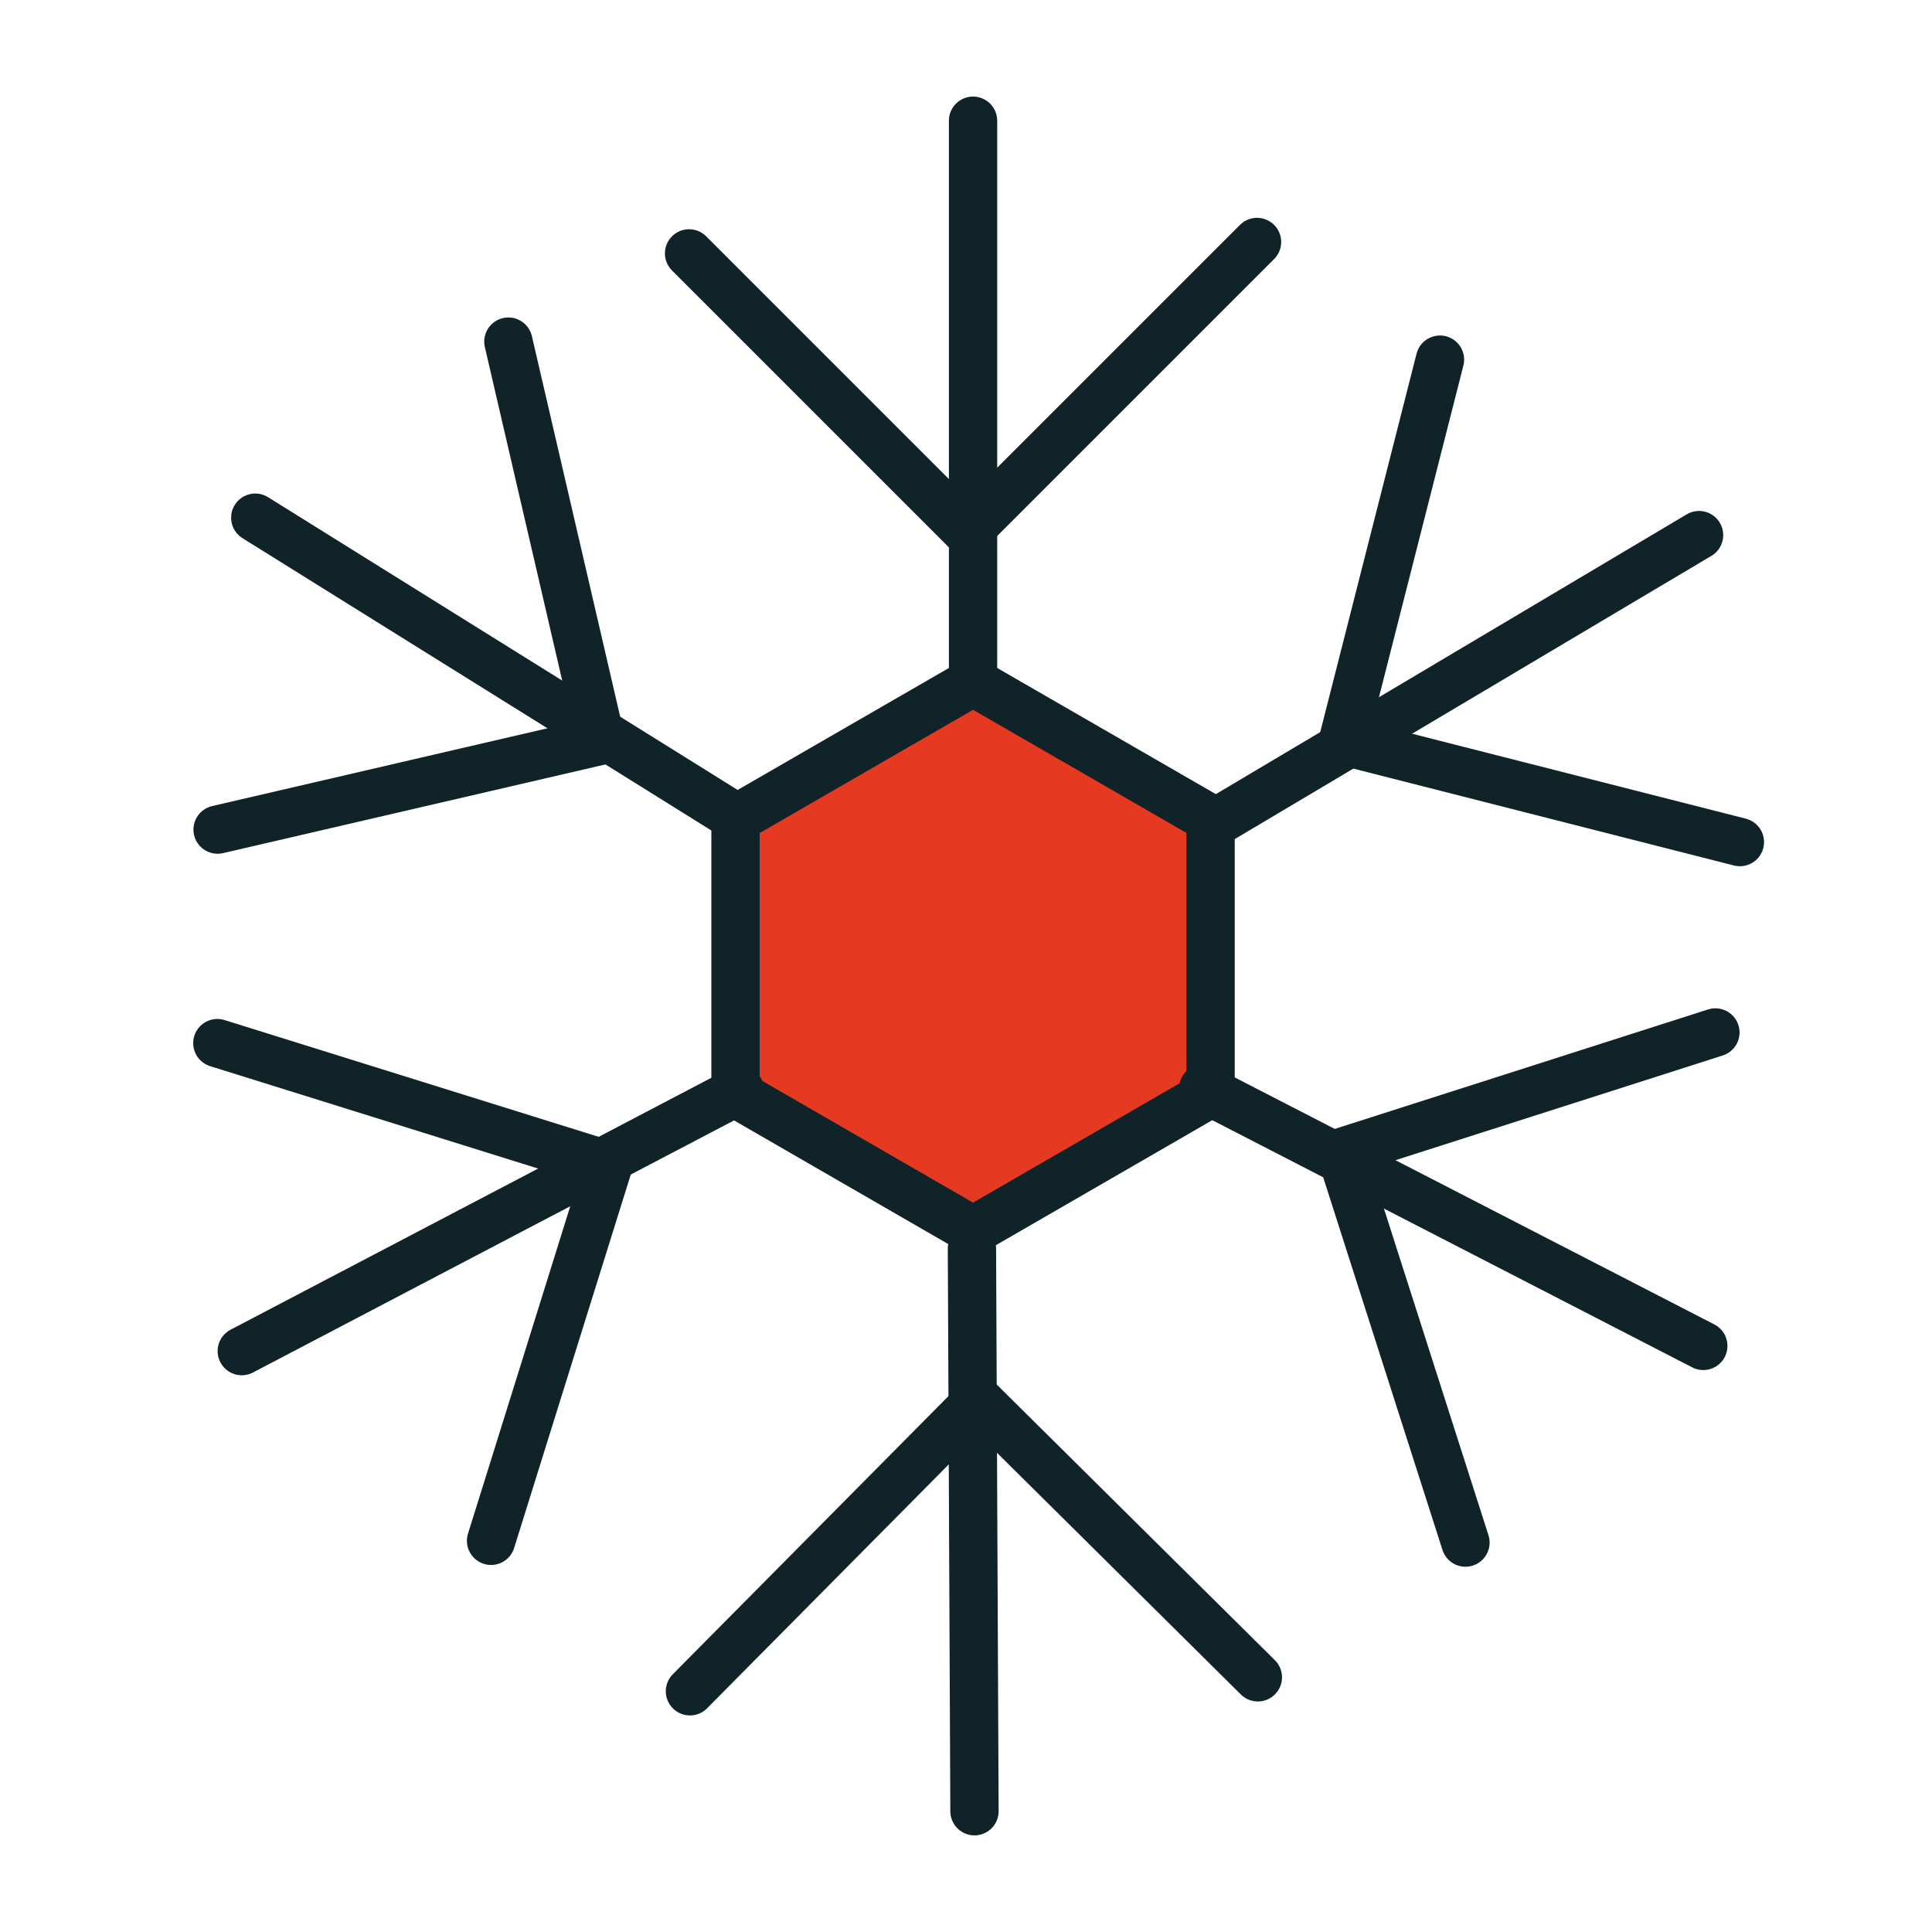
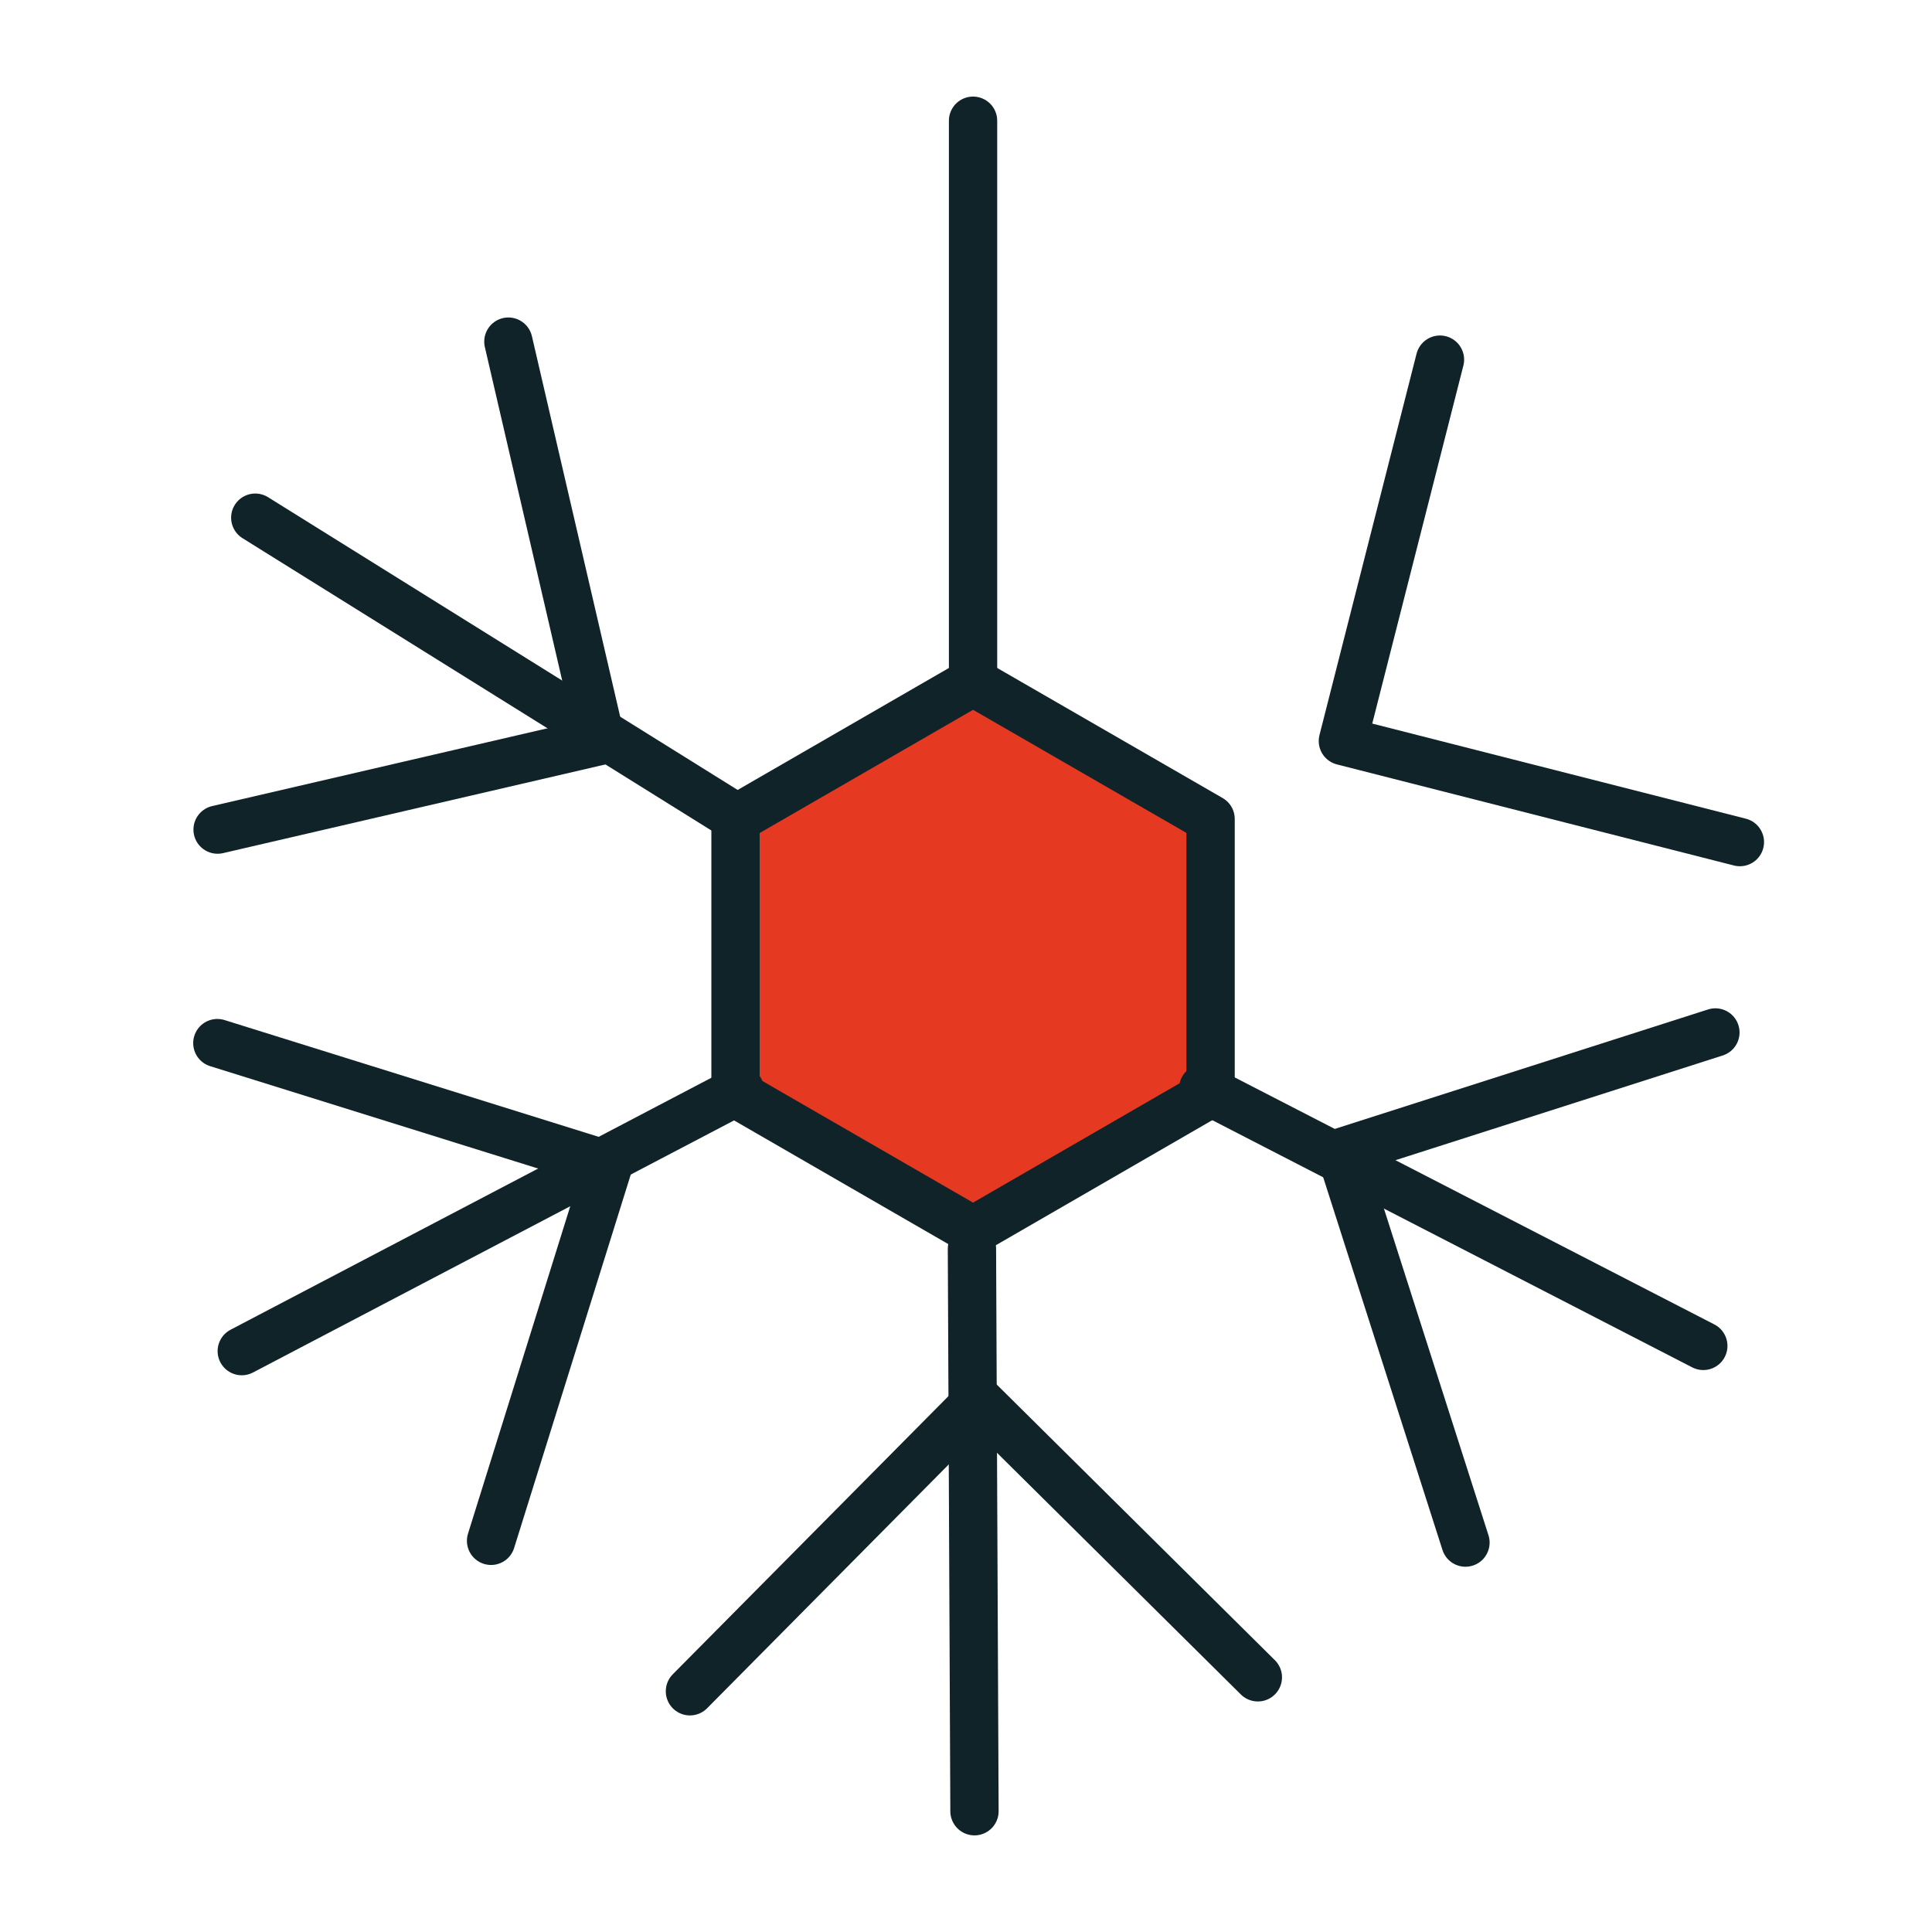
<svg xmlns="http://www.w3.org/2000/svg" width="80" height="80" viewBox="0 0 80 80">
  <g id="cold_weather" transform="translate(-1546 -339)">
    <g id="Raggruppa_943" data-name="Raggruppa 943" transform="translate(1012 -398)">
      <g id="Raggruppa_921" data-name="Raggruppa 921" transform="translate(35.625 -7.772)">
        <path id="Tracciato_3528" data-name="Tracciato 3528" d="M401.046,120.933V109.575L391.21,103.9l-9.836,5.679v11.358l9.836,5.679Z" transform="translate(147.457 669.109)" fill="#e53922" stroke="#0f2328" stroke-linecap="round" stroke-linejoin="round" stroke-miterlimit="10" stroke-width="2" />
        <line id="Linea_635" data-name="Linea 635" y2="23.29" transform="translate(538.667 749.771)" fill="none" stroke="#0f2328" stroke-linecap="round" stroke-miterlimit="10" stroke-width="2" />
-         <path id="Tracciato_3529" data-name="Tracciato 3529" d="M379.193,83.646l11.523,11.523,11.995-11.995" transform="translate(147.715 671.618)" fill="none" stroke="#0f2328" stroke-linecap="round" stroke-linejoin="round" stroke-miterlimit="10" stroke-width="2" />
-         <line id="Linea_636" data-name="Linea 636" x1="20.022" y2="11.897" transform="translate(548.707 766.93)" fill="none" stroke="#0f2328" stroke-linecap="round" stroke-miterlimit="10" stroke-width="2" />
        <path id="Tracciato_3530" data-name="Tracciato 3530" d="M413.979,88.7l-4.02,15.792,16.439,4.185" transform="translate(144.022 670.964)" fill="none" stroke="#0f2328" stroke-linecap="round" stroke-linejoin="round" stroke-miterlimit="10" stroke-width="2" />
        <line id="Linea_637" data-name="Linea 637" x1="20.705" y1="10.664" transform="translate(548.2 789.839)" fill="none" stroke="#0f2328" stroke-linecap="round" stroke-miterlimit="10" stroke-width="2" />
        <path id="Tracciato_3531" data-name="Tracciato 3531" d="M425.372,120.4l-15.52,4.967,5.171,16.156" transform="translate(144.034 667.124)" fill="none" stroke="#0f2328" stroke-linecap="round" stroke-linejoin="round" stroke-miterlimit="10" stroke-width="2" />
        <line id="Linea_638" data-name="Linea 638" x1="0.105" y1="23.289" transform="translate(538.621 796.482)" fill="none" stroke="#0f2328" stroke-linecap="round" stroke-miterlimit="10" stroke-width="2" />
        <path id="Tracciato_3532" data-name="Tracciato 3532" d="M402.75,149.176l-11.575-11.471-11.941,12.049" transform="translate(147.71 665.05)" fill="none" stroke="#0f2328" stroke-linecap="round" stroke-linejoin="round" stroke-miterlimit="10" stroke-width="2" />
        <line id="Linea_639" data-name="Linea 639" y1="10.81" x2="20.629" transform="translate(508.386 789.909)" fill="none" stroke="#0f2328" stroke-linecap="round" stroke-miterlimit="10" stroke-width="2" />
        <path id="Tracciato_3533" data-name="Tracciato 3533" d="M368.314,141.509l4.858-15.555L356.98,120.9" transform="translate(150.395 667.065)" fill="none" stroke="#0f2328" stroke-linecap="round" stroke-linejoin="round" stroke-miterlimit="10" stroke-width="2" />
        <line id="Linea_640" data-name="Linea 640" x2="19.764" y2="12.321" transform="translate(508.945 766.208)" fill="none" stroke="#0f2328" stroke-linecap="round" stroke-miterlimit="10" stroke-width="2" />
        <path id="Tracciato_3534" data-name="Tracciato 3534" d="M356.992,108.06l15.874-3.682-3.833-16.524" transform="translate(150.393 671.064)" fill="none" stroke="#0f2328" stroke-linecap="round" stroke-linejoin="round" stroke-miterlimit="10" stroke-width="2" />
      </g>
-       <rect id="Rettangolo_829" data-name="Rettangolo 829" width="80" height="80" transform="translate(534 737)" fill="none" />
    </g>
  </g>
</svg>